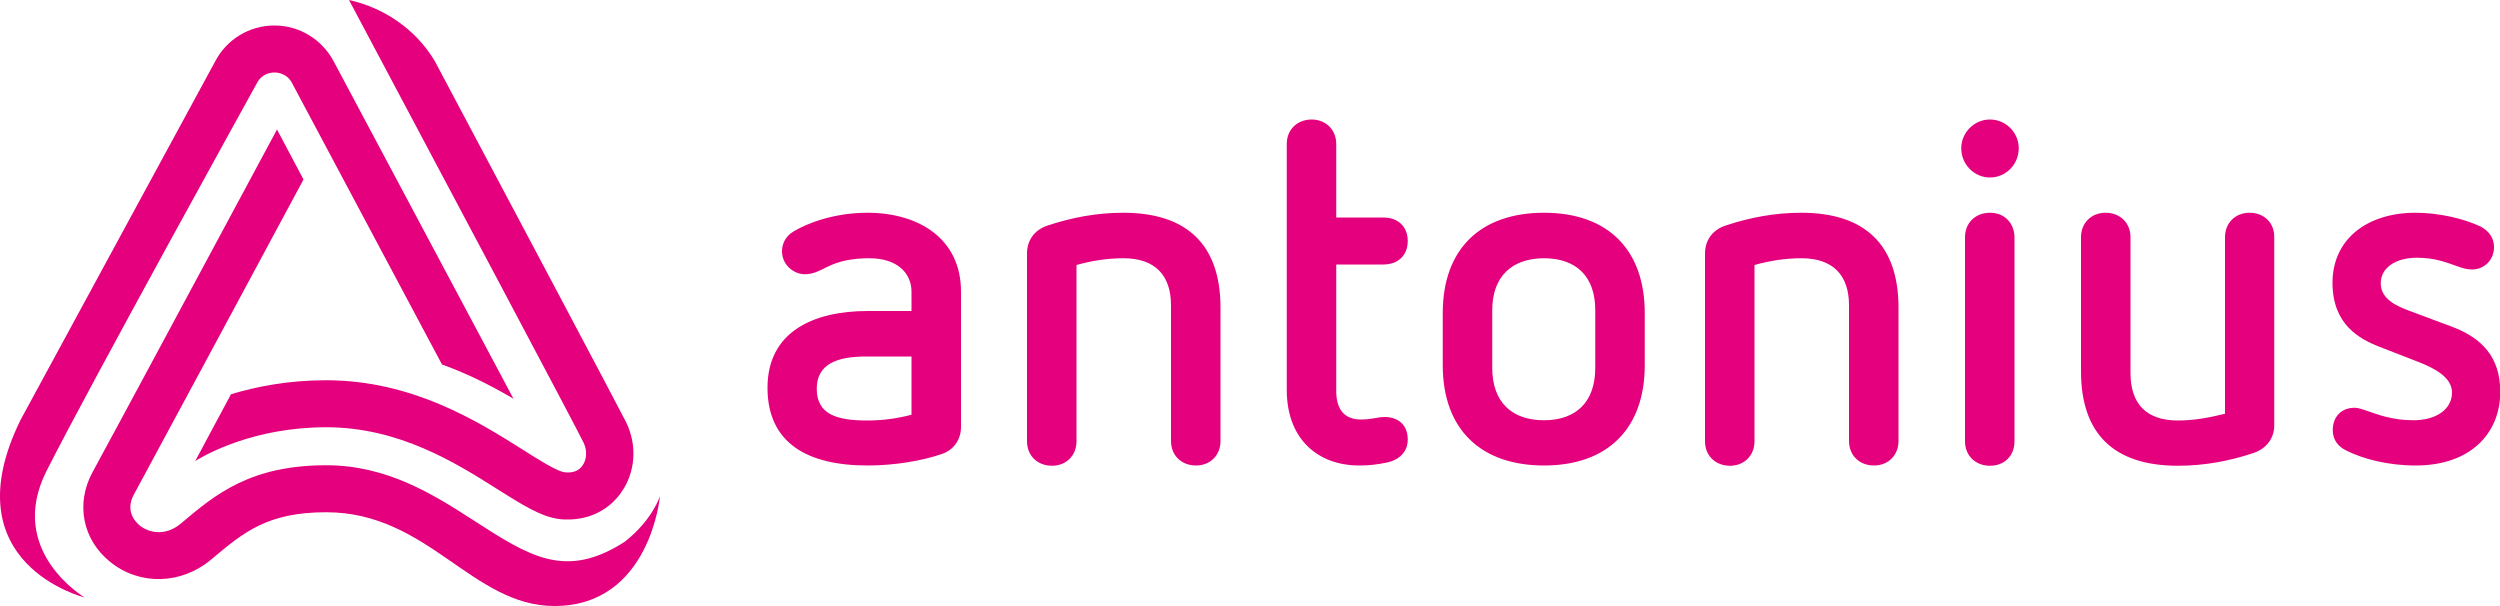
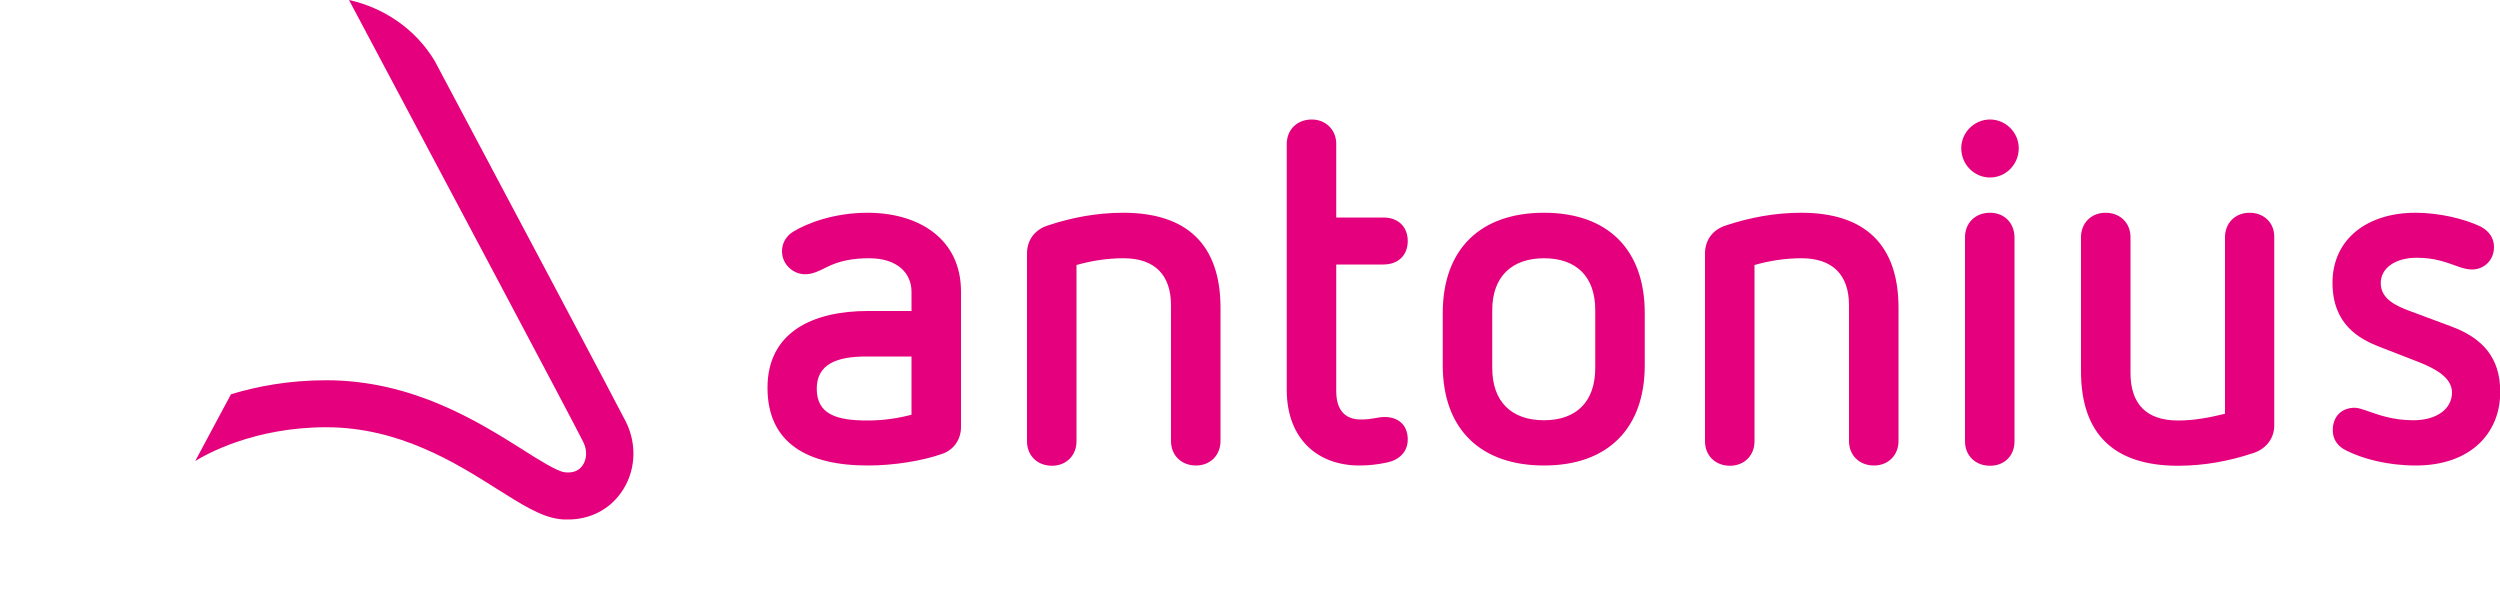
<svg xmlns="http://www.w3.org/2000/svg" version="1.1" id="Layer_1" x="0px" y="0px" viewBox="0 0 1000 242.4" style="enable-background:new 0 0 1000 242.4;" xml:space="preserve">
  <style type="text/css"> .st0{fill:#E5007D;} </style>
  <g>
    <path class="st0" d="M966.2,85.1c-19.4,0-33.2,10.6-33.2,28c0,16.7,10.7,22.5,19,25.7l15.7,6.1c6.3,2.5,13.1,6.1,13.1,12.1 c0,6.5-6,11.1-15.5,11.1c-8.4,0-14.2-2.3-18.6-3.8c-1.7-0.6-3.5-1.2-4.8-1.2c-5.4,0-8.8,3.6-8.8,9c0,3.8,2.1,6.5,5.4,8.1 c6.5,3.3,16.5,6,27.8,6c22.1,0,33.8-13.1,33.8-29.4c0-14-7.3-21.7-19.8-26.3l-16.9-6.3c-4.4-1.7-11.1-4.4-11.1-10.9 c0-6.3,6.1-10.2,14.4-10.2c7.1,0,11.5,1.7,16.5,3.5c1.7,0.6,3.6,1.2,5.6,1.2c4.6,0,8.8-3.5,8.8-9c0-3.5-1.9-6.3-5.2-8.1 C985.6,87.4,975.4,85.1,966.2,85.1 M899.8,85.1c-5.6,0-9.8,4-9.8,9.8v70.6c-6.1,1.5-12.3,2.7-18.8,2.7c-12.7,0-19-6.7-19-19V94.9 c0-5.8-4.2-9.8-10-9.8c-5.6,0-9.8,4-9.8,9.8v53.6c0,25,13.1,37.8,38.8,37.8c10.6,0,20.5-1.9,29.9-5c5.4-1.7,8.6-6,8.6-11.1V94.9 C909.8,89.1,905.6,85.1,899.8,85.1 M796,47.8c-6.3,0-11.5,5.2-11.5,11.5c0,6.5,5.2,11.7,11.5,11.7c6.3,0,11.5-5.2,11.5-11.7 C807.5,53,802.3,47.8,796,47.8 M796,85.1c-5.8,0-10,4-10,9.8v81.6c0,5.8,4.2,9.8,10,9.8c5.8,0,9.8-4,9.8-9.8V94.9 C805.7,89.1,801.7,85.1,796,85.1 M720.5,85.1c-10.6,0-20.5,1.9-29.9,5c-5.6,1.7-8.6,6-8.6,11.3v75.1c0,5.8,4.2,9.8,10,9.8 c5.6,0,9.8-4,9.8-9.8V106c6-1.7,12.3-2.7,18.8-2.7c12.5,0,19,6.7,19,18.8v54.3c0,5.8,4.2,9.8,10,9.8c5.6,0,9.8-4,9.8-9.8v-53.6 C759.3,98.1,746.2,85.1,720.5,85.1 M617.6,103.3c12.9,0,20.5,7.3,20.5,20.7v23.2c0,13.6-7.7,20.9-20.5,20.9 c-12.9,0-20.7-7.3-20.7-20.9v-23.2C596.9,110.6,604.8,103.3,617.6,103.3 M617.6,85.1c-25.3,0-40.5,14.4-40.5,40.1v20.9 c0,25.9,15.5,40.1,40.5,40.1c25.7,0,40.3-15,40.3-40.1v-20.9C657.9,99.9,643.2,85.1,617.6,85.1 M524.7,47.8c-5.8,0-10,4-10,9.8 v98.3c0,20,12.7,30.3,29,30.3c4,0,7.3-0.4,11.1-1.2c4.8-1,8.3-4.2,8.3-9.2c0-6-4-9-9.2-9c-3.1,0-4.8,1-9.6,1 c-6.1,0-9.8-3.6-9.8-11.3v-50.7h18.8c6.3,0,9.8-4,9.8-9.4c0-5.4-3.5-9.4-9.8-9.4h-18.8V57.6C534.5,51.9,530.3,47.8,524.7,47.8 M449.3,85.1c-10.6,0-20.5,1.9-29.9,5c-5.6,1.7-8.6,6-8.6,11.3v75.1c0,5.8,4.2,9.8,10,9.8c5.6,0,9.8-4,9.8-9.8V106 c6-1.7,12.3-2.7,18.8-2.7c12.5,0,19,6.7,19,18.8v54.3c0,5.8,4.2,9.8,10,9.8c5.6,0,9.8-4,9.8-9.8v-53.6 C488.1,98.1,475,85.1,449.3,85.1 M364.6,142.7v23.2c-5.8,1.5-11.5,2.3-17.7,2.3c-12.3,0-20.2-2.5-20.2-12.7 c0-9.8,7.9-12.9,19.8-12.9H364.6z M347,85.1c-13.4,0-24.2,4.2-29.6,7.5c-2.9,1.7-4.6,4.6-4.6,7.9c0,5.4,4.6,9.2,9.2,9.2 c3.1,0,5.6-1.3,8.8-2.9c5-2.5,10.4-3.5,16.9-3.5c11.3,0,16.9,6,16.9,13.4v7.7h-17.5c-21.9,0-40.1,8.4-40.1,30.7 c0,22.1,15.9,31.1,40.1,31.1c10.7,0,21.9-1.9,29.6-4.6c5.2-1.7,7.7-6.3,7.7-10.7v-54.3C384.4,95.5,367.5,85.1,347,85.1" />
  </g>
  <path class="st0" d="M173.9,24.4C166.2,11.5,153.3,3,139.6,0c37.2,70,91.2,171.5,93.8,177c1.5,3.1,1.4,6.7-0.4,9.2 c-1.5,2.2-4,3.1-7.2,2.7c-3-0.4-10.4-5-16.8-9.1c-17.5-11-43.9-27.7-78.5-27.7c-15.1,0-27.9,2.5-38.1,5.6 c-5,9.4-10.2,18.9-14.3,26.7c4.5-2.8,23.7-13.5,52.4-13.5c29.2,0,51.9,14.3,68.5,24.8c9.7,6.1,17.4,11,24.6,11.9 c1.2,0.2,2.4,0.2,3.6,0.2c8.6,0,16.3-3.8,21.2-10.7c5.8-8.1,6.6-19,2-28.3C247.8,163.6,204.8,82.5,173.9,24.4z" />
-   <path class="st0" d="M221.8,242.4c38.3,0,42.2-44,42.2-44s-2.9,9.5-14.1,18.3c-23.8,15.3-38.2,5.8-60.7-8.7 c-16.1-10.4-34.5-21.9-58.7-21.9c-30.4,0-44.4,11.7-57.9,23.1l-0.1,0.1c-6.4,5.4-13,3.8-16.6,0.9c-1.5-1.2-6-5.6-2.4-12.3 c7.1-13,44-81.7,67.9-126.1c-3.9-7.3-7.6-14.3-10.6-20C87.7,94.8,44.7,174.8,37,188.9c-6.8,12.5-4,26.9,7,35.8 c11.8,9.6,28.5,9.2,40.6-1l0.1-0.1c12.9-10.8,22.3-18.7,45.8-18.7C171.3,204.9,188.8,242.4,221.8,242.4z" />
  <g>
-     <path class="st0" d="M133.4,24.4c-4.7-8.7-13.7-14.2-23.6-14.2c0,0,0,0-0.1,0c-9.9,0-19,5.5-23.6,14.3L8.2,168 C-20.1,225.7,33.9,239,33.9,239s-31.5-18.5-15.3-50.6c17.9-35.4,84.2-155.2,84.2-155.2c2-3.8,5.5-4.2,7-4.2c0,0,0,0,0,0 c1.4,0,5,0.4,7,4.2l60,112.6c10.9,3.9,20.4,8.9,28.6,13.7L133.4,24.4z" />
-   </g>
+     </g>
</svg>